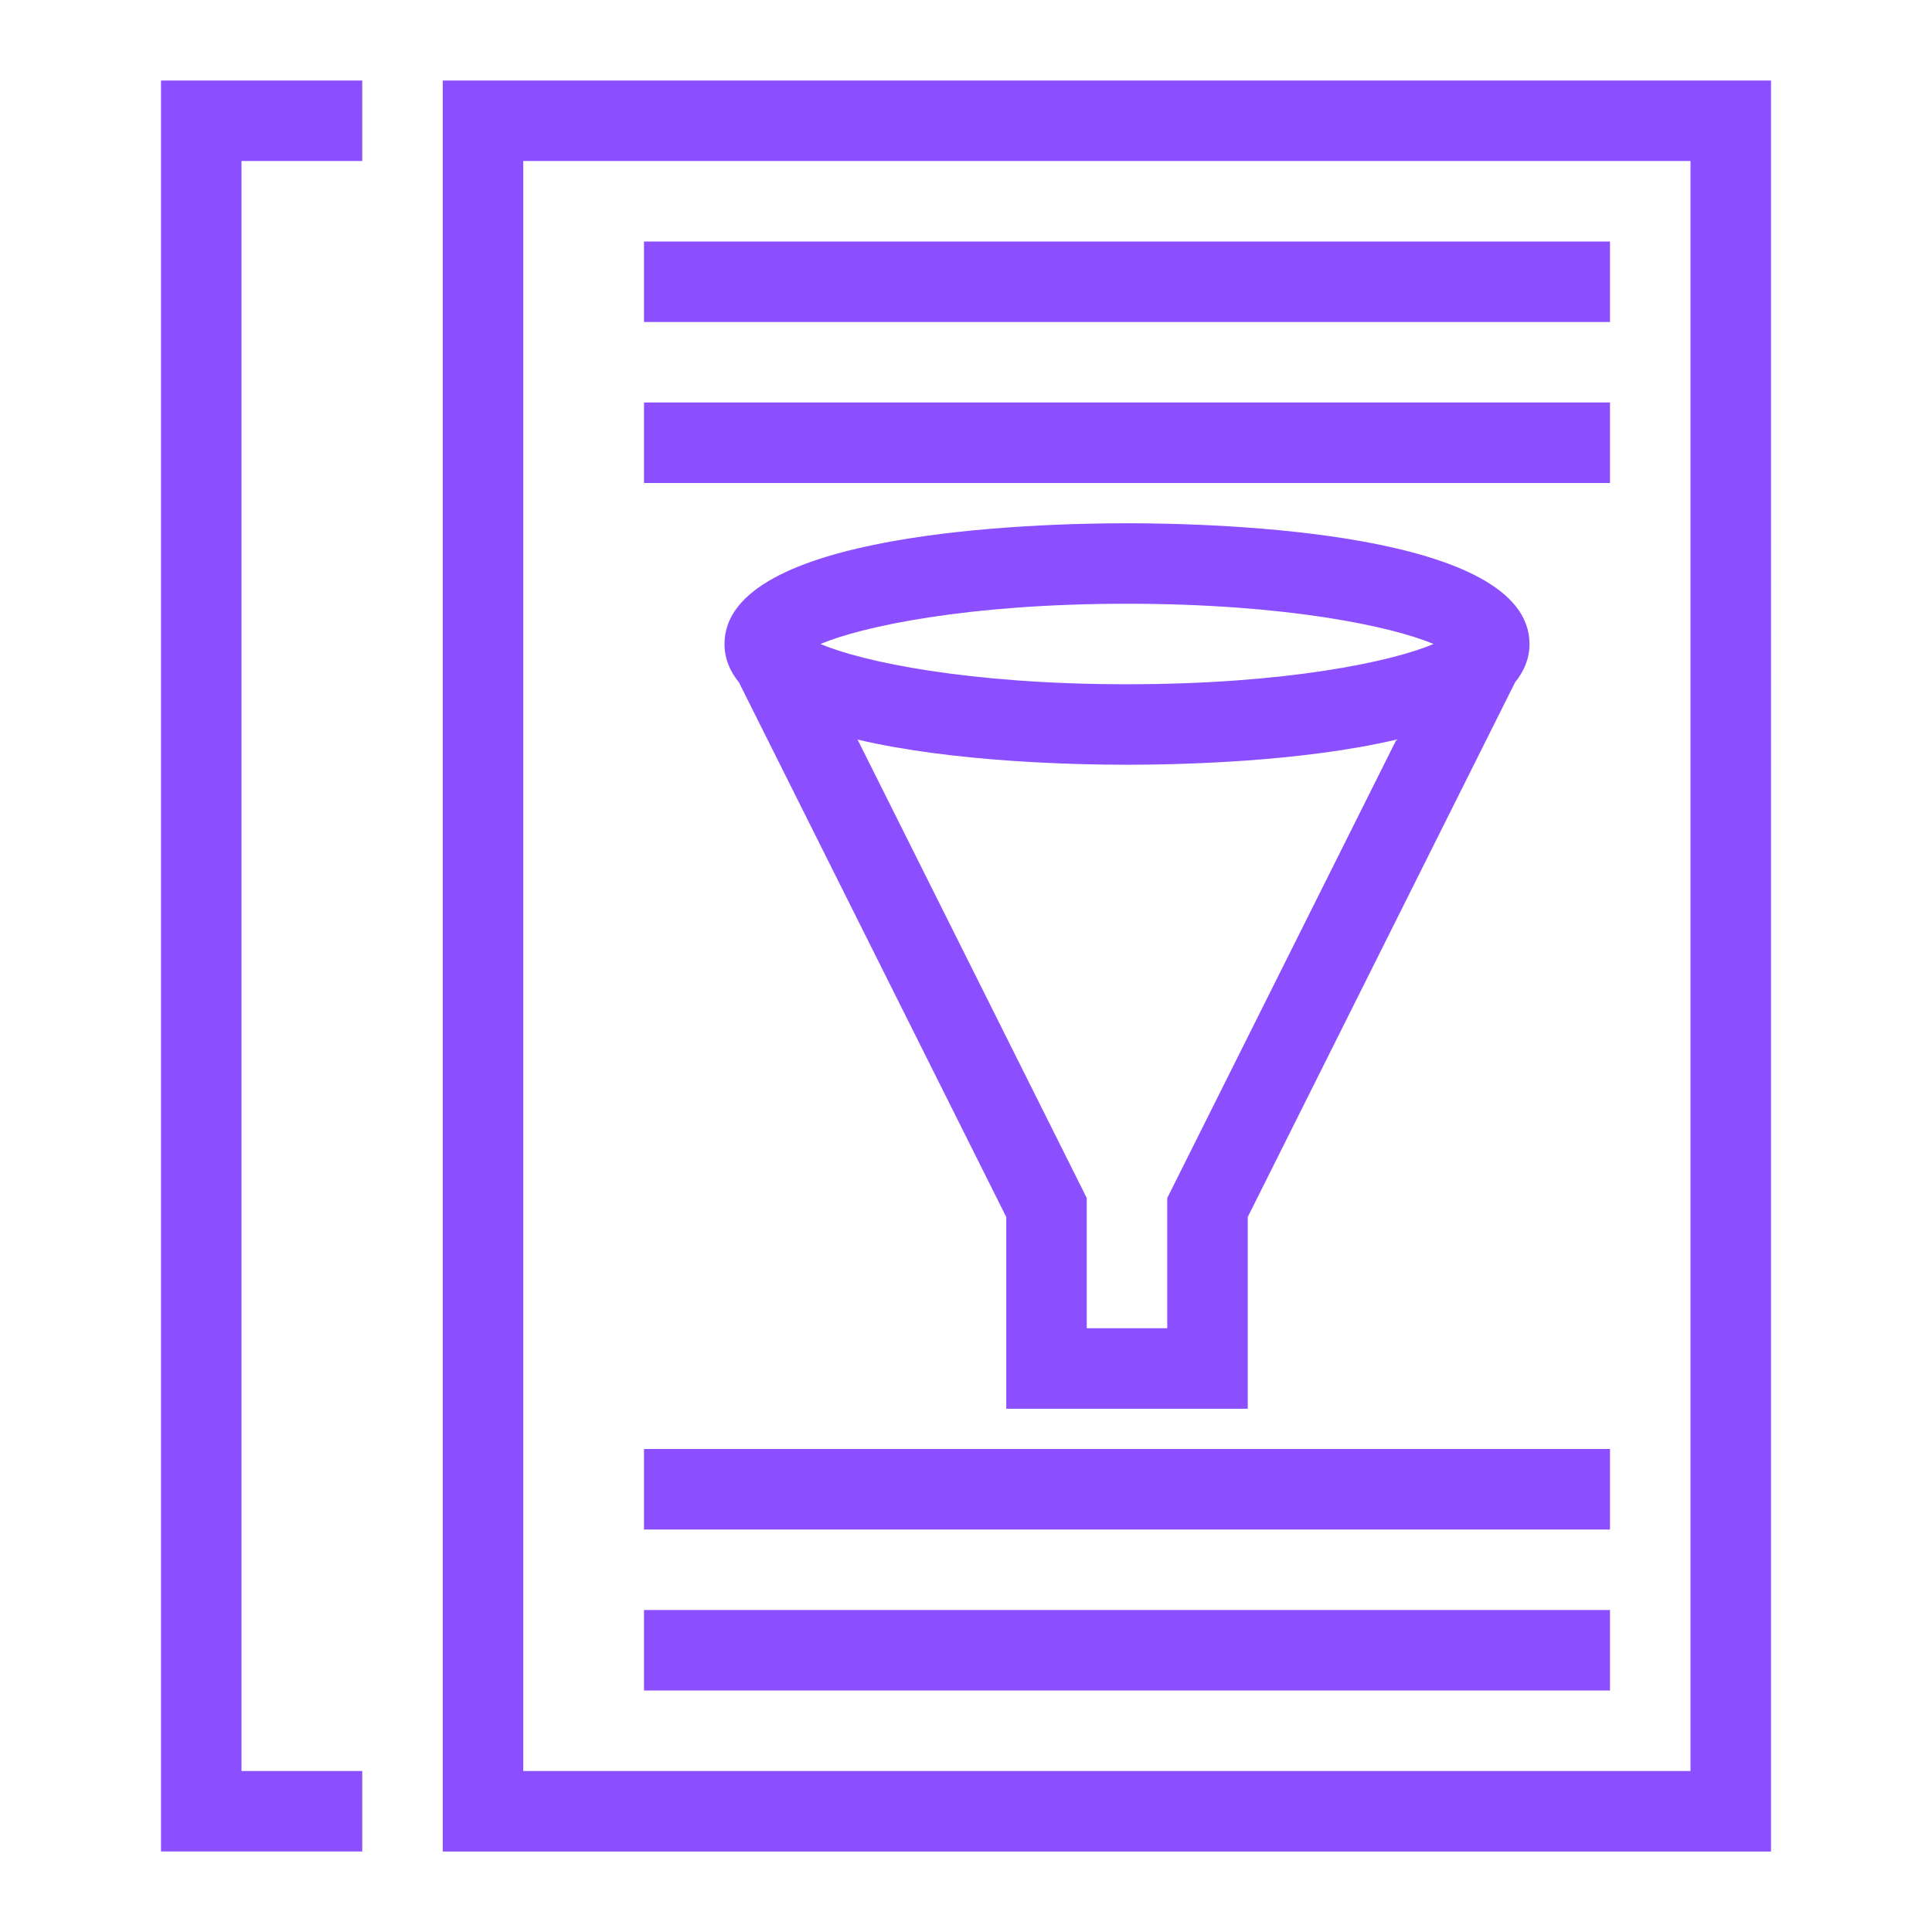
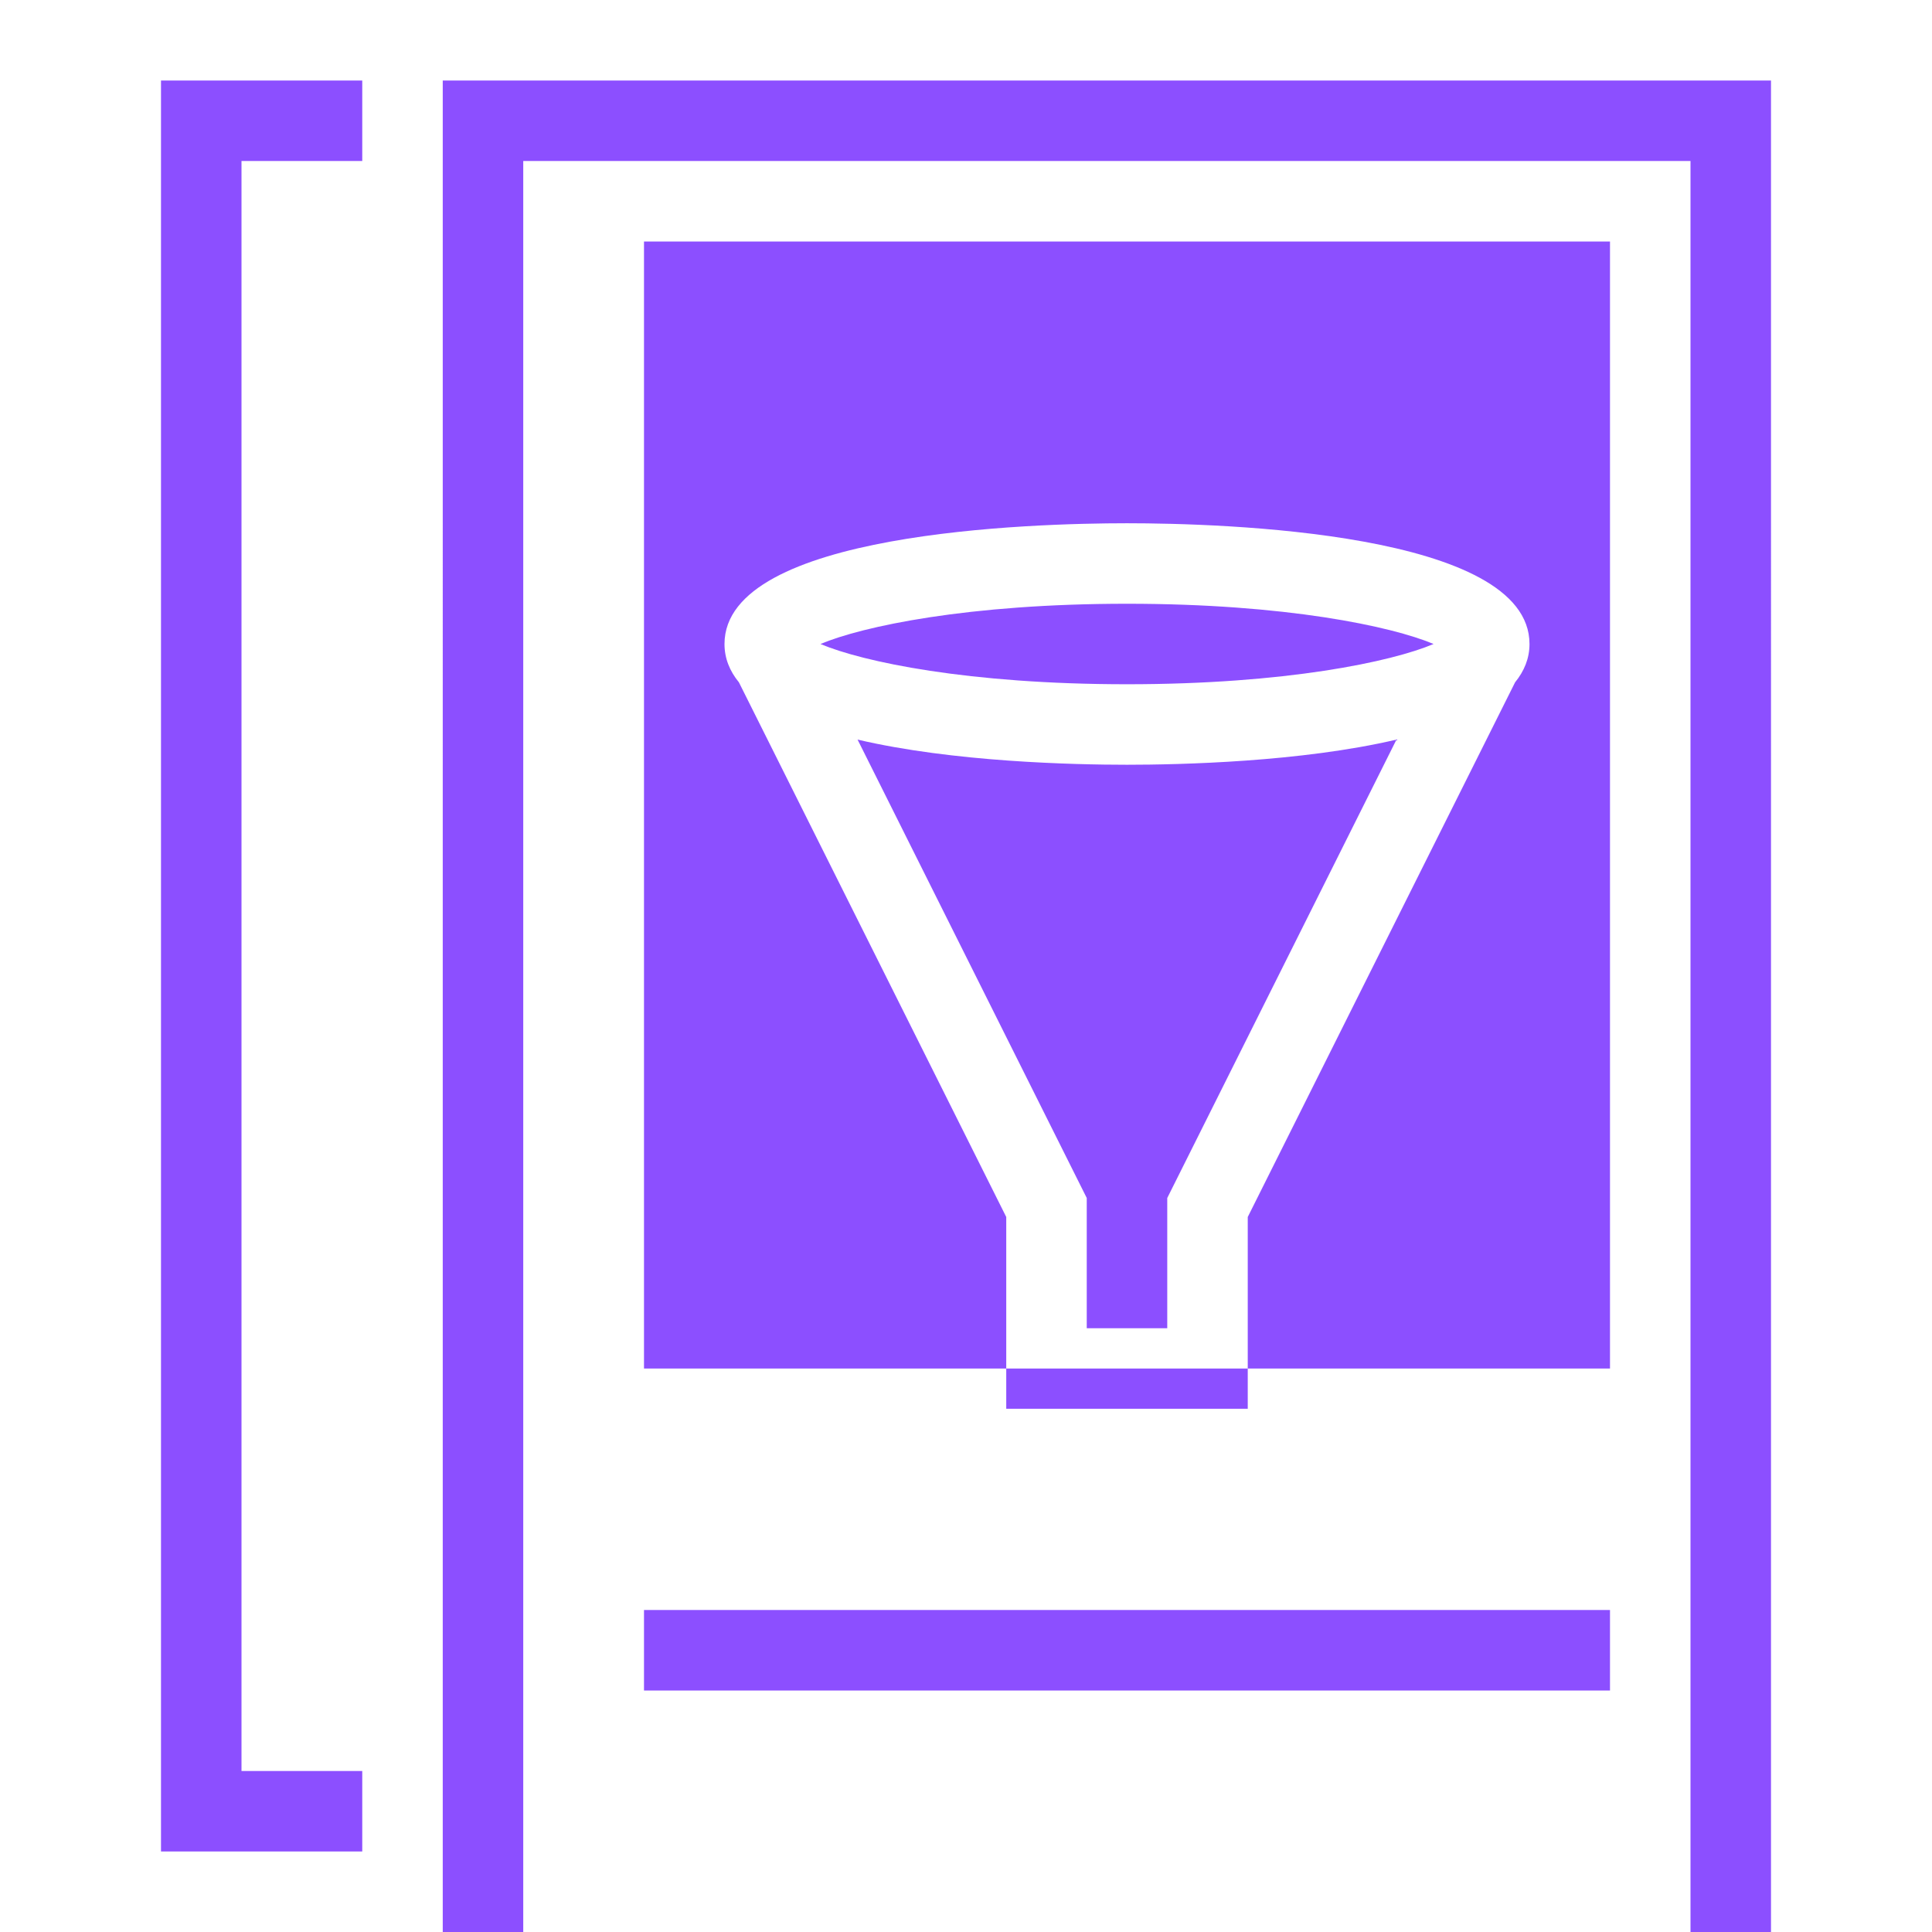
<svg xmlns="http://www.w3.org/2000/svg" viewBox="0 0 48 48">
-   <path fill="#8C4FFF" fill-rule="evenodd" d="M21.306 18.375C23.678 18.932 26.68 19 28 19s4.323-.068 6.695-.625L29 29.764V33h-2v-3.236zM28 15c3.95 0 6.573.561 7.617 1-1.044.441-3.667 1-7.617 1-3.949 0-6.571-.559-7.616-1 1.045-.439 3.667-1 7.616-1m3 20v-4.764l6.642-13.284c.226-.278.358-.593.358-.952 0-2.783-7.654-3-10-3s-10 .217-10 3c0 .359.131.674.358.952L25 30.236V35zM4 2h5v2H6v40h3v2H4zm12 40h24v-2H16zm0-4h24v-2H16zm0-26h24v-2H16zm0-4h24V6H16zm-3 36h29V4H13zm-2 2h33V2H11z" />
+   <path fill="#8C4FFF" fill-rule="evenodd" d="M21.306 18.375C23.678 18.932 26.68 19 28 19s4.323-.068 6.695-.625L29 29.764V33h-2v-3.236zM28 15c3.95 0 6.573.561 7.617 1-1.044.441-3.667 1-7.617 1-3.949 0-6.571-.559-7.616-1 1.045-.439 3.667-1 7.616-1m3 20v-4.764l6.642-13.284c.226-.278.358-.593.358-.952 0-2.783-7.654-3-10-3s-10 .217-10 3c0 .359.131.674.358.952L25 30.236V35zM4 2h5v2H6v40h3v2H4zm12 40h24v-2H16zm0-4h24v-2H16zh24v-2H16zm0-4h24V6H16zm-3 36h29V4H13zm-2 2h33V2H11z" />
</svg>